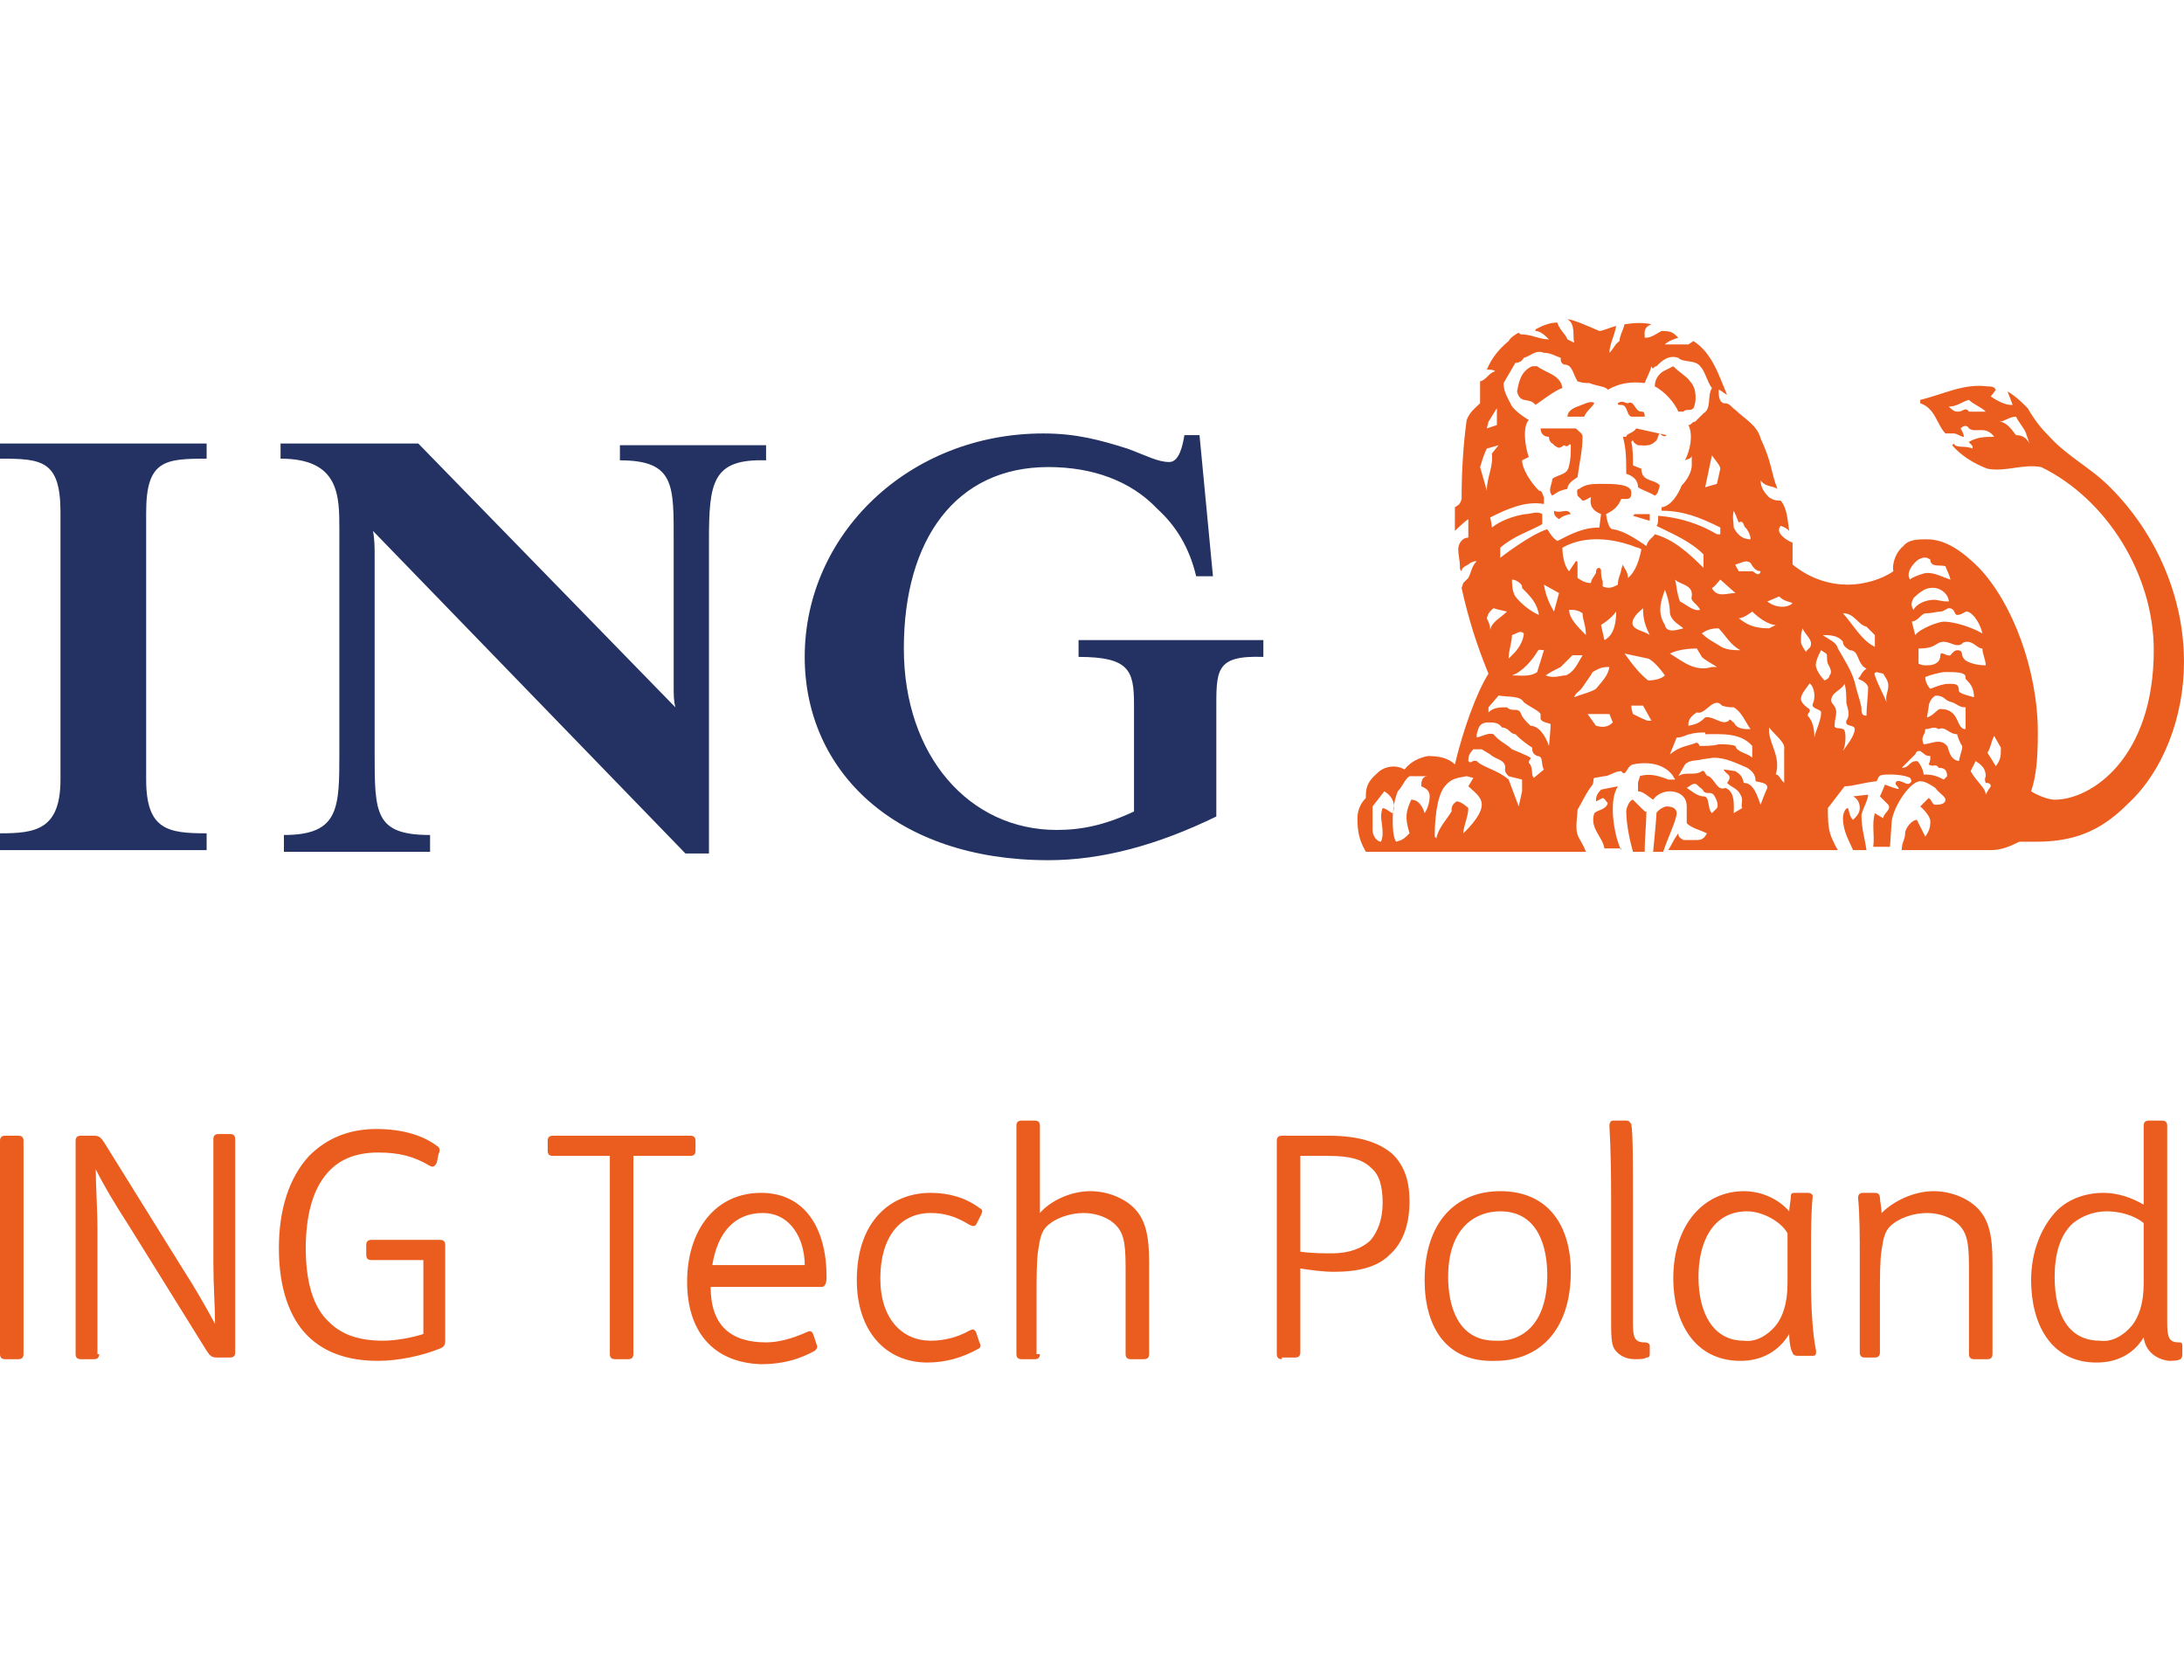
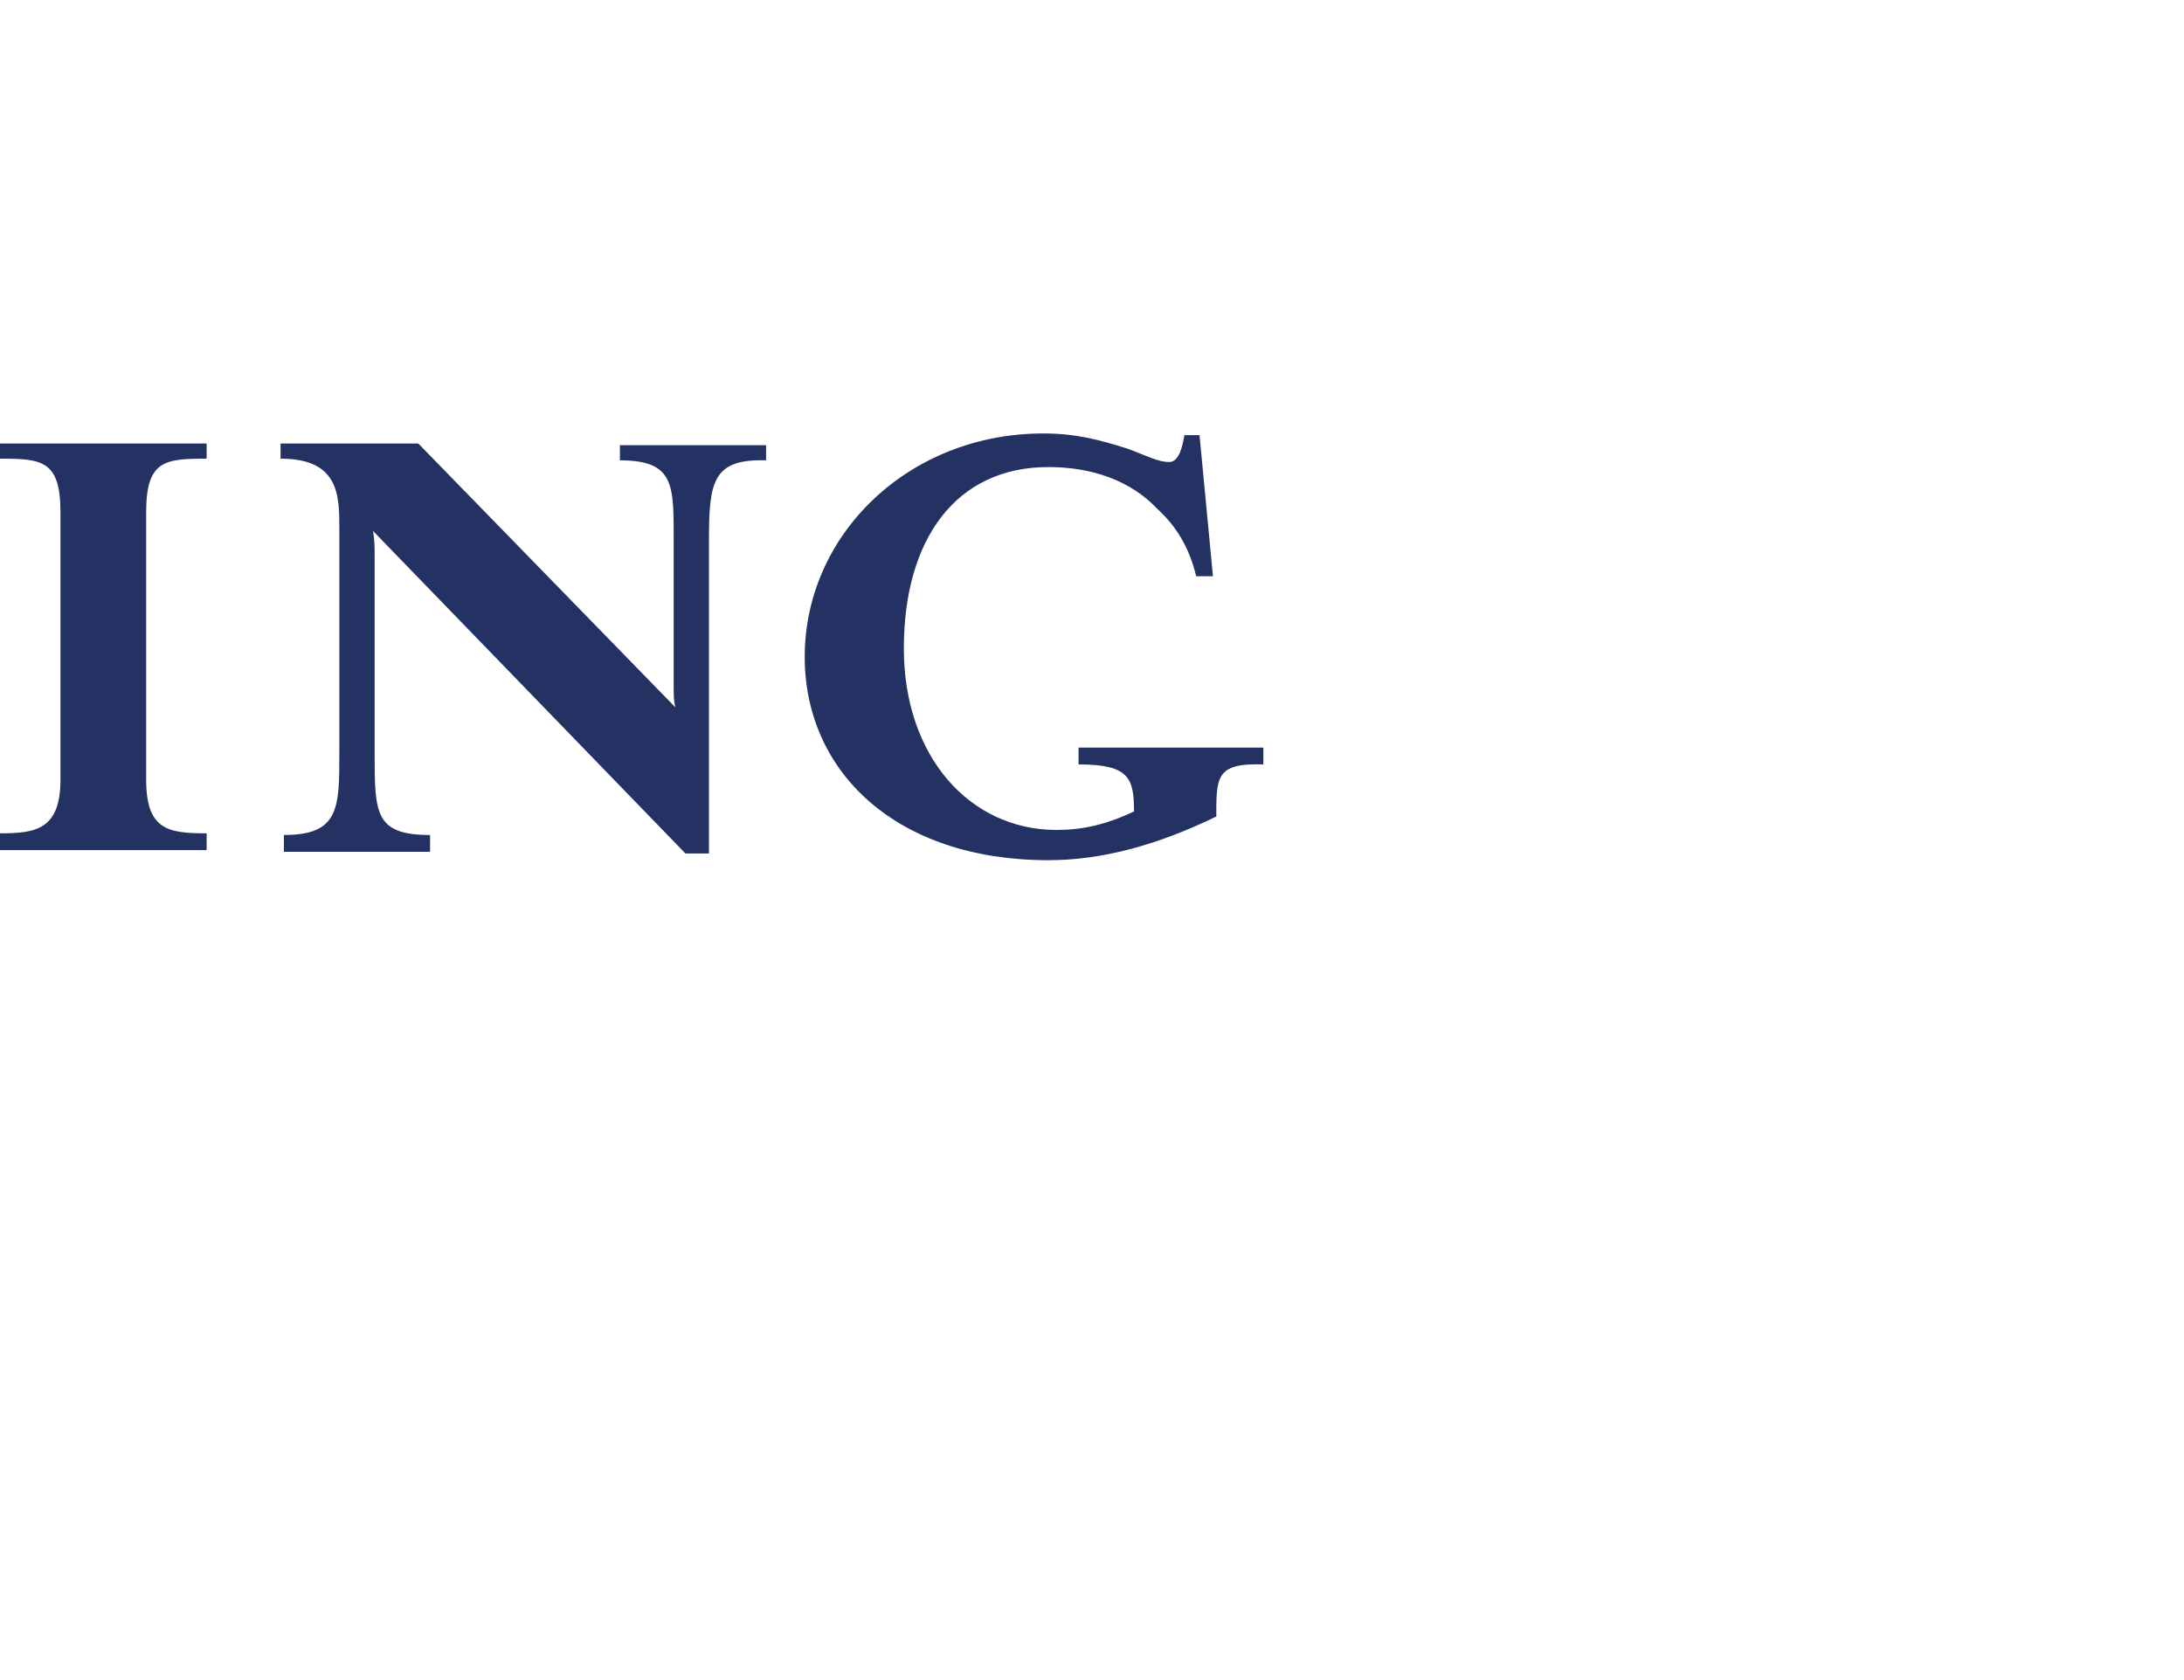
<svg xmlns="http://www.w3.org/2000/svg" version="1" viewBox="0 0 130 100">
-   <path fill="#EB5D1E" d="M.3 80.9c-.2 0-.3-.1-.3-.3V67.9c0-.2.1-.3.3-.3h.8c.2 0 .3.1.3.3v12.7c0 .2-.1.3-.3.3H.3zm5.6-.3c0 .2-.1.3-.3.3h-.8c-.2 0-.3-.1-.3-.3V67.9c0-.2.1-.3.3-.3h.8c.3 0 .4.1.6.4l4.6 7.4c.9 1.4 1.4 2.3 2 3.4 0-1-.1-2.3-.1-3.6v-7.4c0-.2.1-.3.3-.3h.7c.2 0 .3.1.3.3v12.7c0 .2-.1.3-.3.3h-.8c-.3 0-.4-.1-.6-.4L7.7 73c-.9-1.4-1.5-2.4-2-3.4 0 1 .1 2.3.1 3.6v7.4zM22.1 75c-.2 0-.3-.1-.3-.3v-.6c0-.2.1-.3.3-.3h4.1c.2 0 .3.1.3.3v5.7c0 .3-.1.4-.4.5-1 .4-2.4.7-3.6.7-1.8 0-3.2-.5-4.2-1.5-1.1-1.1-1.7-2.9-1.7-5.2 0-2.3.6-4.2 1.8-5.5 1-1 2.3-1.6 4-1.6 1.6 0 2.8.4 3.6 1 .2.1.2.3.1.5l-.1.5c-.1.2-.2.3-.4.2-1-.6-1.9-.8-3.1-.8-1.3 0-2.3.4-3 1.2-.9 1-1.3 2.6-1.3 4.5s.4 3.5 1.4 4.4c.7.7 1.7 1.1 3.2 1.1.8 0 1.8-.2 2.4-.4V75h-3.1zm15.6-6.2v11.8c0 .2-.1.3-.3.3h-.8c-.2 0-.3-.1-.3-.3V68.8h-3.4c-.2 0-.3-.1-.3-.3v-.6c0-.2.1-.3.3-.3h8.2c.2 0 .3.1.3.3v.6c0 .2-.1.3-.3.3h-3.4zm3.2 7.5c0-3.1 1.7-5.3 4.4-5.3 2.6 0 3.9 2.1 3.9 5 0 .4-.1.6-.3.6h-6.6c0 2.3 1.2 3.3 3.3 3.3.7 0 1.5-.2 2.4-.6.2-.1.3-.1.4.1l.2.6c.1.2 0 .3-.1.4-.9.5-1.9.8-3.2.8-2.9-.1-4.4-2-4.4-4.9zm1.5-1h5.5c0-1.5-.8-3.1-2.5-3.1s-2.7 1.2-3 3.1zm8.6.9c0-3.5 2-5.2 4.4-5.2 1.1 0 2.1.3 2.9.9.2.1.2.2.1.4l-.3.6c-.1.1-.2.1-.4 0-.8-.5-1.5-.7-2.3-.7-1.8 0-3 1.4-3 3.9 0 2.4 1.3 3.7 3 3.7.8 0 1.6-.2 2.3-.6.2-.1.3-.1.4.1l.2.6c.1.2.1.3-.1.4-.9.5-1.9.8-3 .8-2.5 0-4.2-1.9-4.2-4.9zm10.9 4.4c0 .2-.1.3-.3.3h-.8c-.2 0-.3-.1-.3-.3V67c0-.2.1-.3.3-.3h.8c.2 0 .3.1.3.3v5.2c.6-.7 1.8-1.3 3-1.3 1 0 2 .4 2.6 1 .7.7.9 1.7.9 3.2v5.5c0 .2-.1.3-.3.3h-.8c-.2 0-.3-.1-.3-.3v-4.7c0-1.6 0-2.4-.6-3-.4-.4-1.1-.7-1.9-.7-.8 0-1.7.3-2.2.8-.3.3-.4.7-.5 1.4-.1.6-.1 1.6-.1 2.8v3.4zm14.4.3c-.2 0-.3-.1-.3-.3V67.9c0-.2.1-.3.3-.3h2.8c1.8 0 3 .4 3.8 1.1.7.7 1 1.6 1 2.8 0 1.4-.4 2.5-1.2 3.2-.7.7-1.8 1-3.3 1-.6 0-1.4-.1-2-.2v5c0 .2-.1.3-.3.3h-.8zm1.1-12.1v5.7c.7.1 1.4.1 1.9.1 1 0 1.8-.3 2.3-.8.4-.5.7-1.2.7-2.2s-.2-1.7-.7-2.1c-.5-.5-1.3-.7-2.5-.7h-1.7zm7.4 7.4c0-3.5 1.9-5.3 4.5-5.3 2.9 0 4.2 2.1 4.2 4.8 0 3.5-1.9 5.3-4.5 5.3-2.9.1-4.2-2-4.2-4.8zm7.3-.3c0-1.6-.5-3.8-2.8-3.8-1.5 0-3.1 1-3.1 3.9 0 1.6.5 3.8 2.8 3.8 1.6.1 3.1-1 3.1-3.9zm5.1 2.9c0 .8.1 1.1.7 1.1.2 0 .3.1.3.2v.4c0 .2 0 .3-.2.3-.1.1-.4.1-.7.1-.6 0-1-.3-1.2-.6-.2-.3-.2-.9-.2-1.8v-7.1c0-3.3-.1-4-.1-4.4 0-.2.1-.3.2-.3h.8c.2 0 .2.1.3.2.1.6.1 2.2.1 4.7v7.2zm9.3.6c-.6 1-1.6 1.6-2.9 1.6-2.8 0-4-2.4-4-4.9 0-3.3 1.9-5.2 4.2-5.2 1.1 0 2.1.5 2.7 1.2 0-.2.1-.7.1-.9 0-.2.1-.2.3-.2h.7c.2 0 .3.1.3.2-.1 1-.1 2.1-.1 3v2.3c0 1.3.1 3 .3 3.9 0 .2 0 .3-.2.3h-.9c-.2 0-.3-.1-.3-.2-.1-.1-.2-.6-.2-1.1zm-.8-.5c.4-.5.7-1.3.7-2.5v-3c-.4-.7-1.5-1.3-2.4-1.3-2.1 0-2.9 1.9-2.9 3.9 0 2.2.9 3.8 2.7 3.8.7.1 1.4-.3 1.9-.9zm9.4-8c1 0 2 .4 2.6 1 .7.7.9 1.7.9 3.2v5.5c0 .2-.1.3-.3.3h-.8c-.2 0-.3-.1-.3-.3v-4.7c0-1.6 0-2.4-.6-3-.4-.4-1.1-.7-1.9-.7-.8 0-1.7.3-2.2.8-.3.3-.4.7-.5 1.4-.1.6-.1 1.6-.1 2.8v3.3c0 .2-.1.3-.3.3h-.6c-.2 0-.3-.1-.3-.3V75c0-1.4 0-2.7-.1-3.7 0-.2.1-.3.3-.3h.7c.2 0 .3.1.3.3 0 .2.1.6.1.9.7-.7 1.9-1.3 3.1-1.3zm12.5 8.7c-.6 1-1.6 1.5-2.8 1.5-2.8 0-3.9-2.4-3.9-4.9 0-1.7.6-3.1 1.4-4 .7-.8 1.8-1.2 2.9-1.2.9 0 1.7.3 2.4.7V67c0-.2.1-.3.3-.3h.8c.2 0 .3.1.3.3v11.7c0 .9.1 1.2.7 1.2.2 0 .2.1.2.2v.5c0 .3-.1.4-.8.4-.8-.1-1.4-.6-1.5-1.4zm-.7-.7c.4-.5.7-1.3.7-2.5v-3.6c-.6-.5-1.5-.7-2.2-.7-.8 0-1.5.3-2 .7-.8.7-1.1 1.9-1.1 3.2 0 2.2.8 3.8 2.7 3.8.7.1 1.4-.3 1.9-.9zM93.5 30.6c-.2-.4-.6 0-1-.2 0 .2 0 .3.3.5.2-.2.6-.3.7-.3m.7-4.6c0-.2-.2-.3-.4-.5h-2.1c0 .4.3.5.5.5 0 .4.3.4.3.5.3.2.3.2.6 0 .3.2.3-.2.4 0 0 .5 0 .8-.1 1.2-.1.6-.6.5-1 .8 0 .3-.3.7 0 1 .3-.2.4-.3.9-.4 0-.3.3-.5.6-.7.1-.8.3-1.6.3-2.4m4 5v-.4h-.9l-.1.1 1 .3zM93 23.1c-.1-.8-1-.9-1.5-1.3h-.3c-.7.3-.8 1-.9 1.5.2.8.7.3 1.1.8.3-.2 1.2-.9 1.6-1m1.9.9c-.2-.2-.7.1-1 .2-.3.1-.6.3-.6.6h1c.1-.3.5-.6.6-.8m4.3 1.9s.2 0 0 0l-1.8-.4c-.2.3-.6.3-.6.5h-.2c.2.7.2 1.4.2 2.2.3.1.7.3.7.8.3.2.7.3 1 .5.2-.1.2-.3.3-.6-.3-.4-1.1-.2-1.1-1l-.5-.2c0-.5 0-1-.1-1.4l.1-.1c0 .1.1.2.3.3.3 0 .7.1 1-.2.2-.1.2-.5.3-.5.2.2.3.2.4.1m-1.3-1.1c0-.3-.1-.3-.2-.3-.4 0-.4-.7-.8-.5-.2 0-.3-.2-.6 0 0 .1 0 .1.2.1.4 0 .3.6.6.7h.8zm2.9-.5c.2-.4.2-1.2-.2-1.6-.2-.3-.6-.5-1-.9l-.6.3c-.3.2-.5.5-.5.9.6.3 1.2 1 1.4 1.5h.3c.2-.2.4 0 .6-.2M82.9 48.4c-.1 0-.4-.3-.6-.3-.2.5 0 .9 0 1.5 0 .3-.1.5-.1.5-.2 0-.5-.3-.5-.7V48l.7-.9c.5.3.7.8.5 1.3m2.2-1c0 .3-.1.7-.3 1-.1-.3-.3-.8-.8-.8-.3.7-.4 1-.1 2-.3.3-.4.4-.8.5-.2-.3-.2-1-.2-1.3 0-.6.1-1.2.3-1.7.3-.3.4-.7.7-.9H85c-.4 0-.4.4-.4.6.2.1.5.2.5.6m3.1.5c0 .7-1.1 1.7-1.1 1.7 0-.4.3-1 .3-1.5 0 0-.4-.4-.7-.4-.3.2-.3.4-.3.6-.3.5-.8 1-.9 1.6l-.1-.1c0-.9.1-2.4.6-3 .4-.5.8-.5 1.3-.6l.4.1-.3.5c.3.3.8.6.8 1.1m2.4-.8l-.2.9-.6-1.6c-.7-.6-1.5-.7-1.9-1.1-.3-.1-.3.2-.5 0 0-.2 0-.4.3-.7h.5l.5.3c.3.3.9.3.9.8 0 .1-.1.2.2.5l.8.2v.7zm1.3-1.3l-.6.5c-.2-.2 0-.6-.3-.9 0-.2.2-.3.1-.3-.1-.1-1.1-.5-1.1-.5-.3-.3-.8-.5-1.1-.9-.3-.1-.6.1-1 .2v-.2c.1-.3.1-.7.7-.7.3 0 .6 0 .8.3.4 0 .5.4.8.4.4.4.7.6 1 .8 0 .3.1.4.3.5.4 0 .2.5.4.8m.4-2.7c0 .3-.1 1.3-.1 1.3-.2-.6-.6-1.2-1.1-1.2-.3-.3-.5-.5-.6-.8-.2-.3-.5 0-.8-.3-.4 0-.8 0-1.1.3v-.3l.6-.7c.6.1 1.3 0 1.5.4.4.3.9.5 1 .7v.3c.1.2.4.2.6.3m-.4-4.4l-.4 1.3c-.4.3-1 .2-1.5.2.6-.2 1.2-.9 1.5-1.4.1-.2.2-.1.4-.1m-1.2-1c0 .3-.2.8-.6 1.2l-.3.3c0-.5.2-1 .2-1.4.3-.1.5-.3.7-.1m-1-1.3c-.4.4-.9.6-1 1.1 0-.3-.1-.5-.2-.7.1-.4.3-.5.4-.6.3.1.4.1.8.2M96 43c-.3.3-.6.3-1 .2l-.5-.7h1.3l.2.5zm-1.8-4c-.3.5-.5 1-1 1.2-.3 0-.7.2-1.2 0 .3-.2.5-.3.9-.5l.7-.7h.6zm8 9.1l-.3.3c-.3-.3-.1-1-.5-1s-.8-.4-1-.5l.3-.2s.2-.1.3 0c.2.2.4.3.4.4.2.2.4 0 .6.2.2.3.3.6.2.8m-6.4-8.4c-.1.5-.3.7-.8 1.3-.3.2-.8.3-1.3.5.1-.3.3-.3.5-.6s.5-.7.6-.9c.5-.3.7-.3 1-.3m-4.2-3.1c-.5-.2-1.1-.7-1.4-1.1-.2-.3-.2-.8-.2-1 .3 0 .6.3.6.4v.1c.5.5.9.9 1 1.6m6.7 6.3h-.2c-.1 0-.7-.3-.9-.4-.1-.3-.1-.5-.1-.5h.7l.5.9zm6.9 4c-.1.2-.3.7-.4 1-.2-.5-.4-1.3-1-1.3-.1-.4-.2-.5-.5-.7l-.7-.1c.1.3.6.3.2.8.3.3.6.3.8.7.2.3 0 .6.1.8l-.5.3c0-.4.1-1.3-.5-1.5-.5.2-.6-.5-1-.7-.2 0-.2-.4-.4-.3-.4.3-1 0-1.4.3l.4-.7c.3-.3.7-.2 1-.3l.7-.1c.7 0 1.3.3 2 .6.3.2.5.4.5.8.4.1.7.1.7.4M92.8 35.3l-.3 1.1c-.3-.5-.5-1-.6-1.6l.9.5zm1.6 2.5c-.5-.5-1-1-1-1.5.3 0 .5 0 .8.2 0 .4.2.7.2 1.3m9.9 7.3c-.3-.3-.9-.3-1-.7-.3-.1-.6-.1-1-.1-.3.1-.8.1-1.1.1-.1 0 0-.1-.2-.2-.5.2-1 .2-1.6.7l.4-1c.4 0 .6-.2.8-.2.3-.1.6-.1.9-.1v.1c1 0 2.1-.1 2.8.7v.7zm-5.2-4.9c-.2.2-.6.3-1 .3-.5-.4-.9-.9-1.4-1.6l1.4.3c.3.1.8.7 1 1m-2.9-3.8c0 .6-.1 1.4-.7 1.7l-.2-.9c.3-.2.6-.4.9-.8m8 7c-.4 0-.8 0-1-.4-.1 0-.2-.3-.3-.1-.4.3-.9-.3-1.4-.2-.3.3-.5.4-1 .5v-.1c0-.3.2-.5.5-.7.5.2 1-1 1.5-.4.3.1.5.1.7.1.5.3.7.9 1 1.3m2 3.2c-.3-.3-.3-.5-.5-.5.3-1-.3-1.7-.4-2.5v-.3c.3.4 1 .9.9 1.3v2m-8-8.8c-.4-.3-1.2-.3-1-.9.2-.4.4-.5.6-.7 0 .6.1 1 .4 1.6m-9-11.3l-.4.5c.1.8-.3 1.4-.3 2.2l-.4-1.4c.1-.3.2-.7.4-1.1l.7-.2zm13 13.2h-.3c-1 .3-1.7-.3-2.5-.8.4-.2 1-.3 1.6-.3l.3.5c.2.2.6.4.9.6m-4.5-7c-.1.5-.3 1.3-.8 1.7 0-.4-.2-.5-.3-.8l-.1.3c0 .2-.2.5-.2.9-.2.1-.5.3-.9.1v-.3c-.1-.2-.1-.5-.1-.7l-.1-.1c-.2 0-.2.2-.2.3-.1.2-.3.4-.3.6-.3 0-.5-.1-.8-.3v-.8c0-.2 0-.2-.1-.2l-.4.6c-.3-.3-.4-1-.4-1.4 1.4-.8 3.1-.5 4.2-.1.2.1.4.1.5.2m2.5 4.7c-.4.1-1 .3-1.1-.2-.5-.8-.2-1.5 0-2.1.2.5.3 1 .3 1.4.1.5.6.7.8.9M89.1 25.3l-.6.2.1-.4c.2-.3.3-.5.5-.8v1zm14.5 13.4c-.4 0-.9 0-1.3-.3-.5-.3-.7-.4-1-.7.4-.3.8-.3 1-.3.4.4.7 1 1.3 1.3m-2.4-2.4c-.4.1-.8-.3-1.2-.5-.2-.5-.2-1-.3-1.3.3.3 1.1.3 1 1-.1.3.3.4.5.8m7.2 6.1c0 .5-.3 1-.4 1.5 0-.5-.1-1-.4-1.3 0-.2.2-.2.1-.4 0 0-.5-.3-.5-.6s.3-.6.5-.9c0-.1.3.2.3.7 0 .1 0 .3-.1.5-.1.3.5.3.5.5m2 1c0 .4-.5 1-.7 1.3.2-.4.2-1.3 0-1.3-.2-.1-.5 0-.5-.2 0-.3.1-.6.1-.8 0-.4-.3-.5-.3-.7 0-.5.6-.6.8-1 .1.4.1.7.1 1.1 0 .2.3.7 0 1.1-.1.4.5.2.5.5m-7.1-8.1c-.5 0-1.1.3-1.4-.3.2-.1.3-.3.5-.5l.9.8zm2.4 1.9l-.4.2c-1 0-1.4-.3-1.8-.6.3 0 .8-.4.8-.4.4.4 1 .8 1.4.8m-3.5-5.4c-1-.6-2.2-1-3.5-1.1 0 .3 0 .5-.1.6 1 .5 2 .9 2.8 1.7v.8c-.9-.9-1.8-1.7-2.9-2-.1.2-.4.3-.5.7-.6-.4-1.3-.9-2-1-.3 0-.4-.9-.4-.9.4-.2.7-.4.9-.9h.3c.3 0 .3-.2.3-.4 0-.5-1.1-.5-1.7-.5-.6 0-1 0-1.4.3-.2 0-.1.3-.1.4l.3.3c.2 0 .4-.2.5-.2-.1.5.1.8.6 1l-.1.8c-1 0-1.7.4-2.5.8-.3-.2-.4-.4-.6-.7-1 .3-2.8 1.7-2.8 1.7v-.6c.8-.7 1.8-1 2.5-1.4v-.6c-.3-.2-.7 0-1 0-.7.1-1.5.4-2 .8 0-.2-.1-.6-.1-.6 1-.5 2.1-1 3.2-.8v-.4c-.1-.2-.1-.4-.3-.4-.5-.5-1-1.3-1-1.8l.4-.2c-.2-.5-.4-1.8 0-2.2-.5-.3-1-.7-1.1-1-.2-.4-.4-.7-.4-1.2.3-.5.4-.7.7-1.2.2 0 .4-.1.5-.3.4-.1.7-.5 1.2-.3.4 0 .7.2 1 .3 0 .2 0 .3.2.4.5 0 .5.5.8 1 .3.1.5.1.7.1.5.2 1 .2 1.1.4.7-.4 1.4-.5 2.2-.4.1-.3.3-.6.4-1 .1.3.1 0 .3 0 .3-.3.7-.7 1.3-.5.3.3 1 .1 1.3.5.3.3.4.9.7 1.3-.3.5 0 1.2-.5 1.5l-.5.5c-.2 0-.2.2-.4.2.3.6.1 1.5-.2 2.1.2-.1.4-.1.4-.3v.6c0 .4-.3.9-.6 1.2-.2.5-.6 1.2-1.2 1.3v.2c1.3 0 2.3.4 3.5 1v.4zm6.7 8.4c0 .2-.3.3-.3.3s-.4-.4-.5-.8c-.1-.3.3-1 .3-1l.3.2c.1.1 0 .3.1.6.1.2.3.5.1.7m7 6l-.2.2c-.4-.2-.6-.3-1.2-.3 0-.3-.3-.8-.4-.8-.5 0-.4.4-.9.4l.8-.8c.1-.2.1-.2.3-.2.3.2.3.3.6.3 0 .2 0 .3-.1.5.3.2.4-.1.6.2.3 0 .5.1.5.5m-8.1-7.9c0 .3-.2.3-.3.5 0 0-.3-.4-.3-.6 0-.4 0-.5.1-.8.1.3.5.6.5.9m3.4 2.6c0 .5-.1 1.1-.1 1.7-.3 0-.3-.2-.3-.5-.1-.5-.3-1-.4-1.5-.2-.7-.6-1.3-1-2-.1-.4-.5-.5-.9-.8.4 0 .9 0 1.2.4 0 .2.1.3.4.5.6 0 .4.8 1 1.1-.3.2-.3.4-.5.6.2.1.5.2.6.5m-4.5-5c-.3.3-1 .3-1.5-.1l.7-.3c.3.3.6.3.8.4m-1.9-1.9c-.1.4-.4 0-.5 0h-.8c-.1-.2-.2-.3-.2-.4.4-.1.6-.3.9-.1.1.2.3.5.6.5m7.6 6.8c0 .4-.2.6-.1 1-.2-.5-.5-1-.7-1.6 0-.1-.1-.1.1-.2l.4.1c.1.2.3.4.3.7m4.4 3.6c0 .3-.1.4-.2.9-.6-.1-.6-.8-.7-.9-.4-.5-1-.1-1.4-.1-.2-.5.1-.5.1-.9.3 0 .5-.2.8 0 .4-.2.6.3 1.1.3 0 .1.2.6.3.7m1.7 2.4c-.2.3-.2.3-.3.5 0-.4-.5-.7-.9-1.4l.3-.6c.3.2.6.4.6.9 0 0-.1.2 0 .4.1 0 .3 0 .3.2m-14.3-14.7c-.5 0-.8-.3-1-.7 0-.3-.1-.6 0-1 .2.4.2.5.3.7.3-.2.3.3.4.3.1.1.3.4.3.7m7.4 6.4c-.8-.4-1.2-1.2-1.9-2 .7 0 .9.7 1.4.8l.5.5v.7zm5.4 4.9c-.6 0-.3-1.2-1.5-1.2-.2 0-.4.4-.8.5l.1-.6c0-.2.1-.5.4-.7.6 0 .5.3 1 .4.3.1.4.3.8.3v1.3zm2.1 1.1c0 .5 0 .7-.3 1.1l-.5-.8c.2-.3.2-.6.4-1l.4.7m-16.7-16.6l-.2.9-.7.2.4-1.9c.2.3.5.6.5.8m15.1 13.6c-.3-.1-.9-.2-.9-.4 0-.4-.2-.4-.6-.4-.3 0-.6.1-1.1.3 0 0-.3-.3-.3-.7.2-.1.9-.3 1.2-.3.6 0 1.2 0 1.2.3-.1.2.5.3.5 1.2m.7-1.9c-.6 0-1.2-.2-1.3-.4-.2-.2 0-.5-.4-.5-.2 0-.4.3-.4.3-.2.1-.6-.3-.6 0 0 .4-.3.6-.8.6-.2 0-.3 0-.5-.1v-.9c1.1 0 1-.4 1.5-.4.3 0 .6.2.8.2.4 0 .2-.2.6-.2.4 0 .6.4.9.4 0 .3.2.7.2 1m-.2-1.9c-.7-.4-1.7-.7-2.3-.7-.3 0-1.4.4-1.7.8l-.2-.8c.5-.1.5-.5.9-.5.3 0 .6-.1.8-.1.2 0 .4-.2.5-.2.4 0 .3.4.5.4.3 0 .4-.2.6-.2.4.1.8.8.9 1.3m-2-1.9c-.5 0-.6-.1-.9-.1-.4 0-1 .2-1.2.6-.2-.3-.1-.5 0-.7.3-.3.7-.6 1-.6.6-.1 1.1.4 1.1.8m.1-1.3c-.6-.2-.9-.4-1.4-.4-.2 0-1 .3-1 .4-.3-.4.2-1 .5-1.2.4-.2.5-.1.7 0 0 .5.6.3.9.4.1.3.2.4.3.8m2.1-10h-1c-.2-.3-.4 0-.6 0-.2 0-.3 0-.6-.3.5 0 .8-.3 1.2-.4.3.3.7.4 1 .7m2.6 1.9c-.2-.4-.5-.5-.8-.5-.3-.4-.6-.8-1-.8.3 0 .6-.3 1-.3.2.4.5.7.6 1l.2.6zM98 48.3c-.1 0 .1.2-.8-.7-.2 0-.4.5-.4.7 0 .7.2 1.7.4 2.4h.7c0-.9.1-1.7.1-2.4m1.8.1c0-.3-.3-.4-.6-.4-.2 0-.6.3-.6.4 0 .3-.2 2.3-.2 2.3h.6c.3-.9.8-1.9.8-2.3m11.4-1.1l-.9.1c.4.2.4.6.4.7 0 .3-.2.5-.4.7-.2-.2-.2-.4-.3-.7-.2 0-.3.4-.3.6 0 .8.4 1.4.6 1.9h.8c-.1-.7-.3-1.3-.3-2.1.1-.4.4-.9.4-1.2m18.8-7.9c0-3.8-1.6-7.6-4.4-10.4-1.2-1.2-2.5-1.8-3.6-3-.5-.5-.9-1-1.3-1.7-.4-.4-.7-.7-1.2-1 .1.3.2.5.3.8h-.1c-.4 0-.9-.3-1.2-.5l.3-.4c-.1-.2-.3-.2-.5-.2-1.4-.2-2.7.5-4 .8v.2c.9.3 1 1.3 1.5 1.8h.5c.2 0 .4.2.6.2 0-.2-.2-.5-.2-.5.2-.2.4-.2.5 0 .4.3 1-.2 1.5.5-.5 0-1 0-1.5.3 0 .1.3.2.2.4-.4-.2-1 0-1.1-.3l-.1.1c.5.6 1.3 1.1 2.1 1.4 1.1.2 2.1-.3 3.2-.1 3.9 1.9 6.7 6.4 6.7 10.9 0 6.4-3.7 8.9-5.9 8.9-.4 0-1.1-.3-1.4-.5.3-.9.4-1.9.4-3.5 0-3.7-1.5-7.7-3.5-9.8-1-1-2-1.7-3.1-1.7-.5 0-1.1 0-1.4.4-.4.3-.7 1-.6 1.5-.7.5-1.8.8-2.7.8-1 0-2.2-.3-3.3-1.2v-1.3c-.3-.1-1.1-.6-.7-1 .3.1.4.2.5.3-.1-.6-.1-1.3-.5-1.8-.2 0-.4 0-.7-.2-.3-.3-.5-.6-.5-1 .3.4.7.3 1 .5-.4-1-.3-1.5-1-3-.2-.8-1-1.2-1.5-1.7-.3-.2-.3-.4-.7-.4-.3-.1-.3-.5-.3-.8.1 0 .3.2.5.3-.5-1.2-.9-2.5-2-3.2l-.3.2h-1.4c.2-.2.5-.3.8-.4-.3-.3-.4-.4-1-.4-.2.1-.6.4-.9.4h-.1c0-.3-.1-.6.4-.8-.5-.1-.9-.1-1.6 0-.1.4-.3.7-.3 1-.3.2-.3.4-.6.7 0-.5.3-1 .4-1.6-.4.1-.8.3-1 .3-.7-.3-1.6-.7-1.9-.7.5.3.3 1 .4 1.4l-.4-.2c-.1-.3-.5-.6-.6-1-.5 0-.9.2-1.3.4v.1c.3 0 .6.3.8.5-.6 0-1-.3-1.7-.3l-.1-.1c-.2.1-.5.3-.6.5-.6.5-1 1-1.3 1.7.2 0 .4 0 .5.1-.4.1-.5.5-.9.6V24c-.3.3-.6.5-.8 1-.2 1.5-.3 3-.3 4.7-.1.4-.3.4-.4.5v1.4s.5-.5.8-.7V32c-.4 0-.6.4-.6.7 0 .3.1.7.1 1 0 .2 0 .2.1.3 0-.2.2-.3.4-.4 0 0 .2-.2.5-.2-.3.3-.3.6-.5 1l-.3.3-.1.3c.4 1.8.9 3.4 1.6 5.1-.7 1.1-1.5 3.3-2 5.4-.4-.4-1-.5-1.6-.5-.5.1-1 .3-1.4.8-.5-.3-1.2-.2-1.6.2-.7.6-.7 1-.7 1.5-.2.2-.5.6-.5 1.2 0 .8.1 1.3.5 2h13.1c-.1-.3-.3-.6-.4-.8-.3-.5-.1-1.2-.1-1.7.3-.5.5-1 .9-1.5.1-.3 0-.3.1-.4l.6-.1c.3 0 .6-.3 1-.3.3.4.3-.3.7-.4 1-.2 1.9 0 2.4.7 0 .1.1.1.1.2h-.4c-.5-.2-1.1-.4-1.7-.2 0 .2-.1.2-.1.5v.4c.3 0 .6.3.9.5.2-.3.6-.5 1-.5s1 .2 1 .9v1c.3.3.8.4 1.2.6-.2.4-.4.4-.7.4h-.7c-.1-.1-.3-.1-.3-.4-.3.4-.4.7-.6 1h10.1c-.2-.3-.3-.6-.4-.8-.2-.5-.2-1.2-.2-1.7l1-1.3c.5 0 1-.2 1.9-.3.2-.3 0-.4.8-.4.6 0 1 .1 1.2.2.1.2.1.2 0 .3-.2.2-.5-.2-.8-.1-.2.2.1.3.1.4.2.2-.8-.2-.8-.2s-.2.5-.3.7l.5.5c.2.3-.3.5-.3.8-.2-.1-.5-.3-.5-.3-.2.7 0 1.3-.1 2h1l.1-1.5c.1-.9 1.1-2.4 1.7-2.4.3 0 .6.2.9.4.2.3.6.5.6.7 0 .2-.2.3-.6.3-.2 0-.2-.3-.4-.4l-.5.5s.6.5.6.9-.1.6-.3.9l-.5-1c-.3 0-.7.5-.7.8 0 .4-.2.5-.2 1h5.3c.6 0 1.1-.2 1.7-.5h1c2.2 0 3.8-.6 5.4-2.2 2.2-2 3.4-5.3 3.4-8.5M96.5 50.6c-.4-.8-.5-2-.5-2.3 0-.4 0-1 .3-1.5l-1 .2c-.3.3-.3.5-.3.7l.4-.2c.1 0 .2.2.3.3-.1.4-.6.4-.8.6-.3.9.5 1.4.6 2.1h1z" />
-   <path fill="#233262" d="M0 50.6v-1c2.1 0 3.6-.2 3.6-3.2V30.5c0-3.1-1.1-3.2-3.6-3.2v-.9h12.3v.9c-2.5 0-3.6.1-3.6 3.2v15.9c0 3 1.3 3.2 3.6 3.2v1H0zm42.2-18.4v18.6h-1.4L22.2 31.6c.1.5.1 1 .1 1.5v11.7c0 3.6 0 4.9 3.3 4.9v1h-8.7v-1c3.3 0 3.3-1.6 3.3-4.9V31.5c0-2 0-4.2-3.5-4.2v-.9h8.2l15.3 15.7c-.1-.4-.1-.7-.1-1.3v-8.5c0-3.4.1-4.9-3.2-4.9v-.9h8.7v.9c-3.2-.1-3.4 1.3-3.4 4.8m30.2 10.2v6.2c-3.5 1.7-6.8 2.6-10 2.6-9.1 0-14.5-5.3-14.5-12.1 0-7.3 6.2-13.3 14.2-13.3 2 0 3.4.4 5 .9 1.1.4 1.8.8 2.5.8.6 0 .8-1 .9-1.6h.9l.8 8.4h-1c-.4-1.7-1.2-3-2.3-4-1.6-1.7-3.9-2.5-6.5-2.5-5.5 0-8.6 4.3-8.6 10.8 0 6.4 3.9 10.8 9.1 10.8 1.5 0 2.9-.3 4.6-1.1v-6.4c0-2-.3-2.8-3.3-2.8v-1h11v1c-2.9-.1-2.8.8-2.8 3.3" />
+   <path fill="#233262" d="M0 50.6v-1c2.1 0 3.6-.2 3.6-3.2V30.5c0-3.1-1.1-3.2-3.6-3.2v-.9h12.3v.9c-2.5 0-3.6.1-3.6 3.2v15.9c0 3 1.3 3.2 3.6 3.2v1H0zm42.2-18.4v18.6h-1.4L22.2 31.6c.1.5.1 1 .1 1.5v11.7c0 3.6 0 4.9 3.3 4.9v1h-8.7v-1c3.3 0 3.3-1.6 3.3-4.9V31.5c0-2 0-4.2-3.5-4.2v-.9h8.2l15.3 15.7c-.1-.4-.1-.7-.1-1.3v-8.5c0-3.4.1-4.9-3.2-4.9v-.9h8.7v.9c-3.2-.1-3.4 1.3-3.4 4.8m30.2 10.2v6.2c-3.5 1.7-6.8 2.6-10 2.6-9.1 0-14.5-5.3-14.5-12.1 0-7.3 6.2-13.3 14.2-13.3 2 0 3.4.4 5 .9 1.1.4 1.8.8 2.5.8.6 0 .8-1 .9-1.6h.9l.8 8.4h-1c-.4-1.7-1.2-3-2.3-4-1.6-1.7-3.9-2.5-6.5-2.5-5.5 0-8.6 4.3-8.6 10.8 0 6.4 3.9 10.8 9.1 10.8 1.5 0 2.9-.3 4.6-1.1c0-2-.3-2.8-3.3-2.8v-1h11v1c-2.9-.1-2.8.8-2.8 3.3" />
</svg>